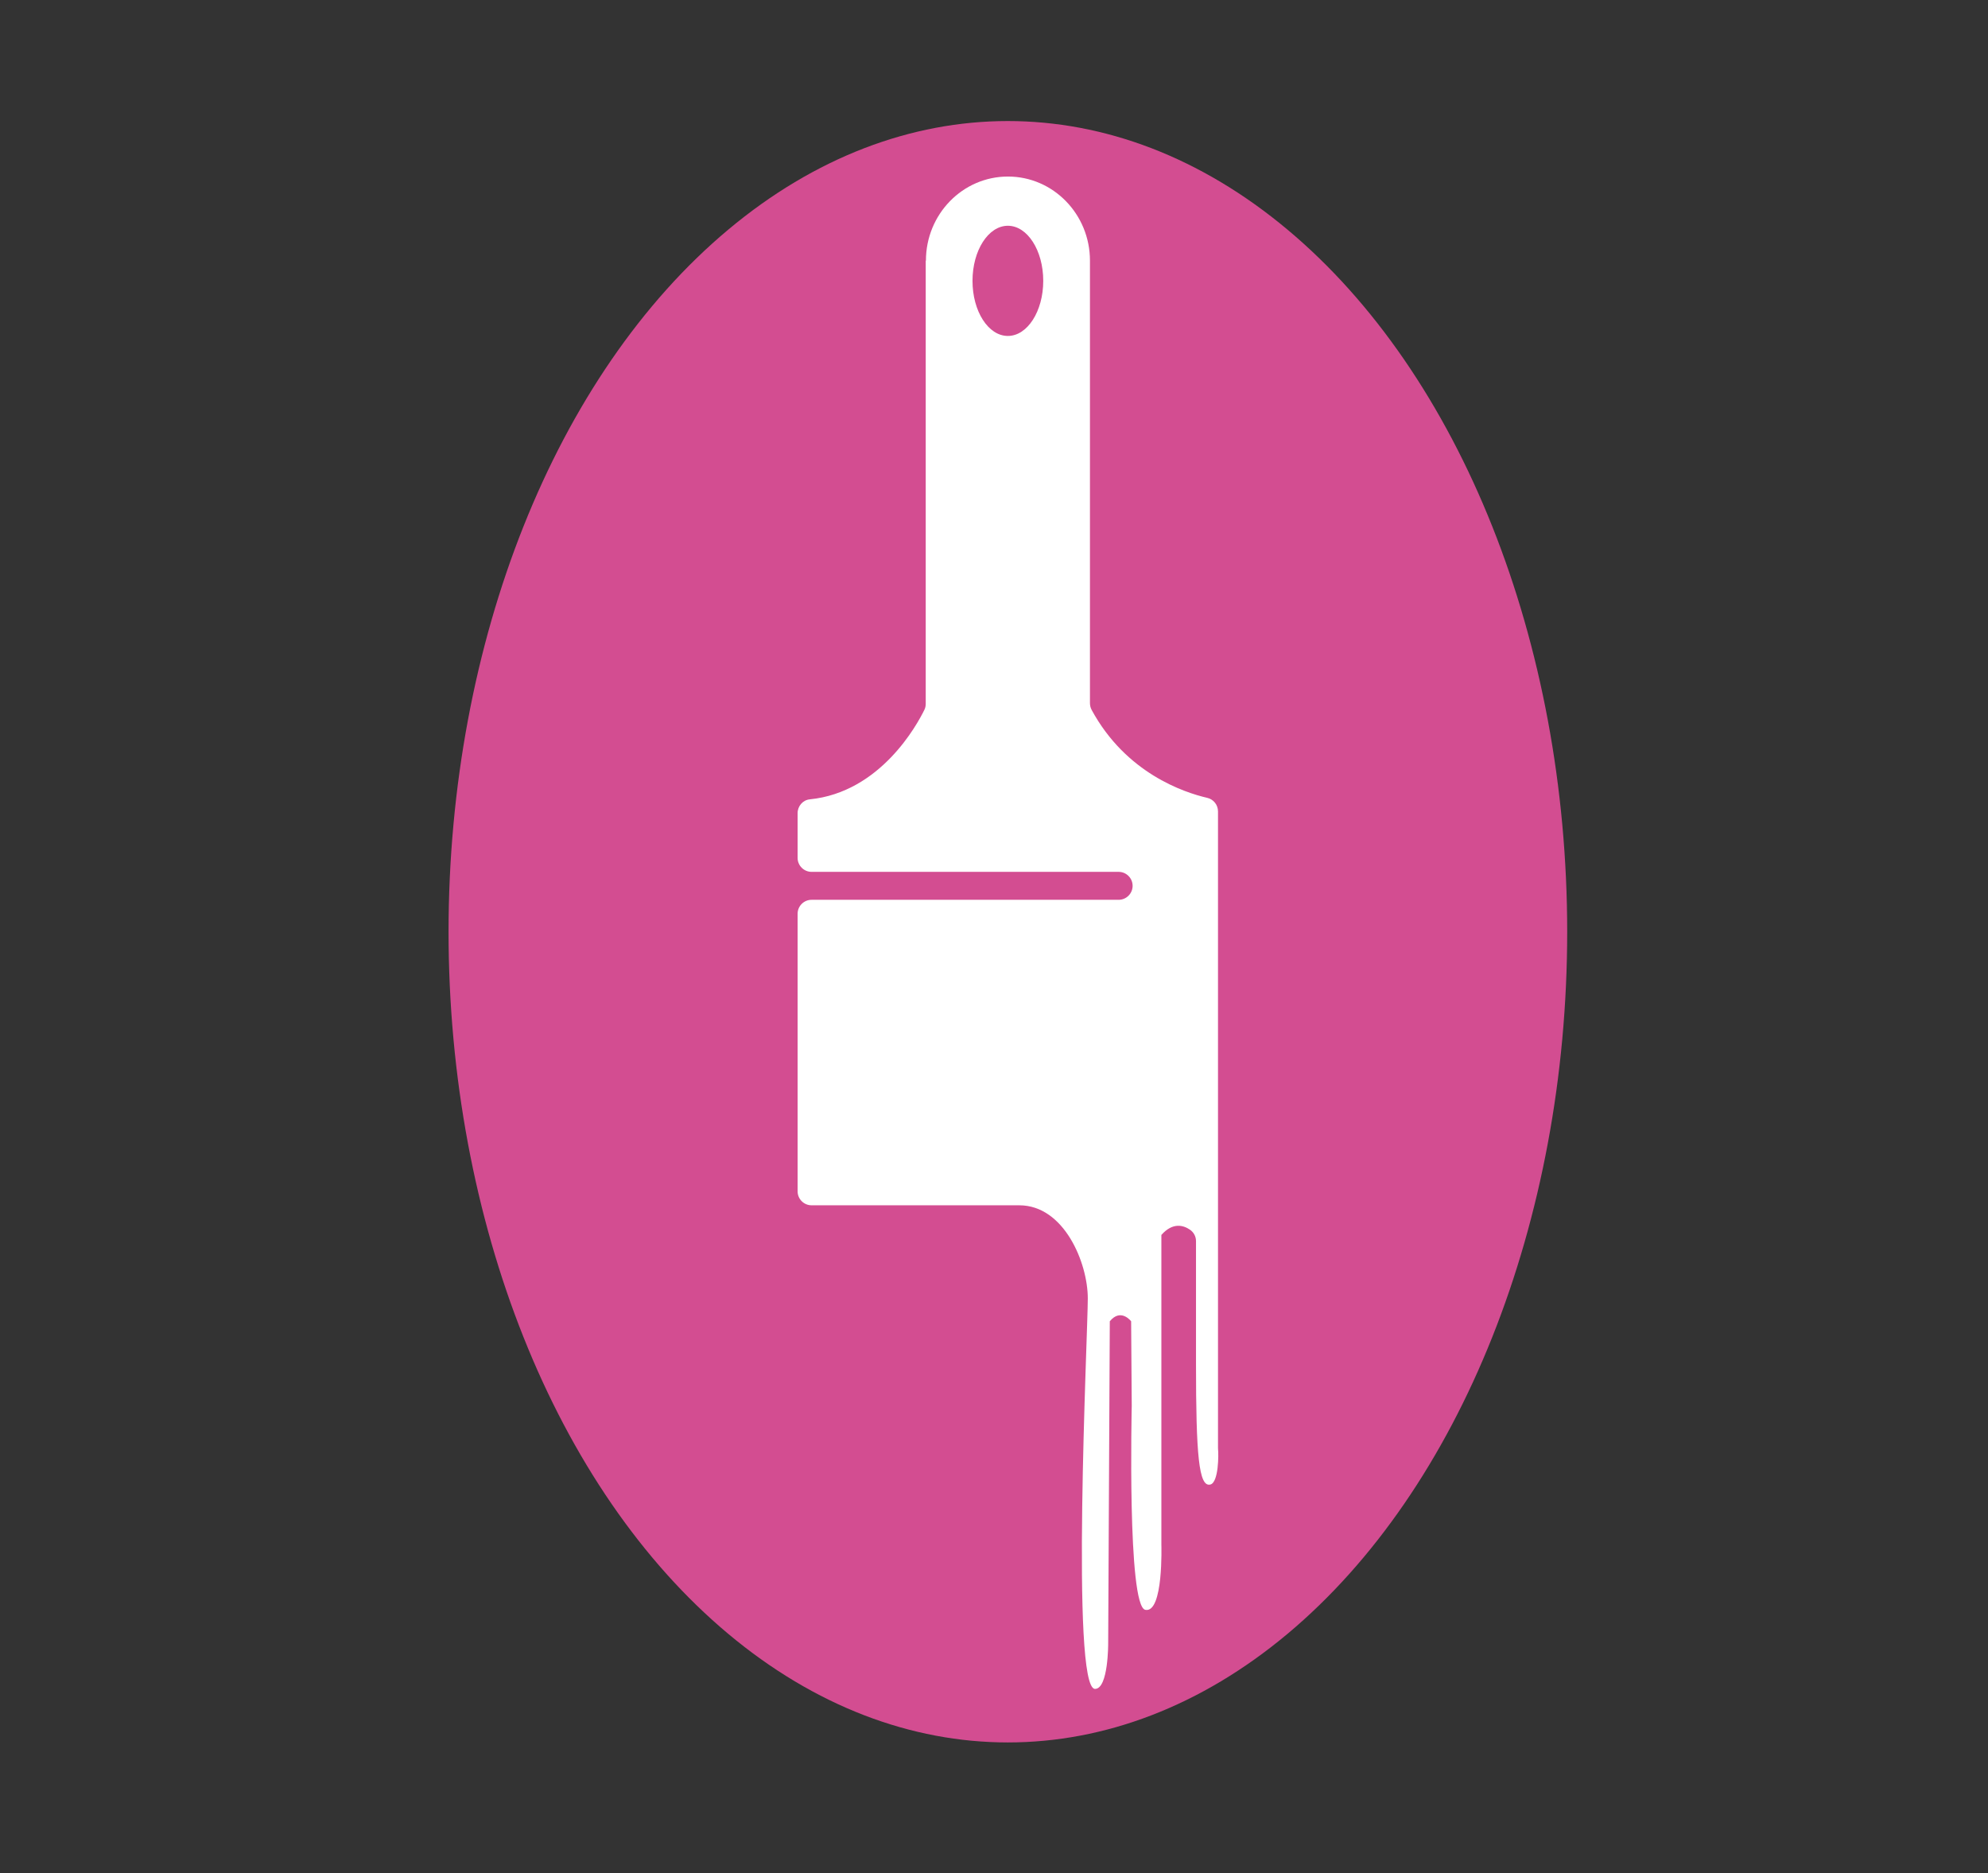
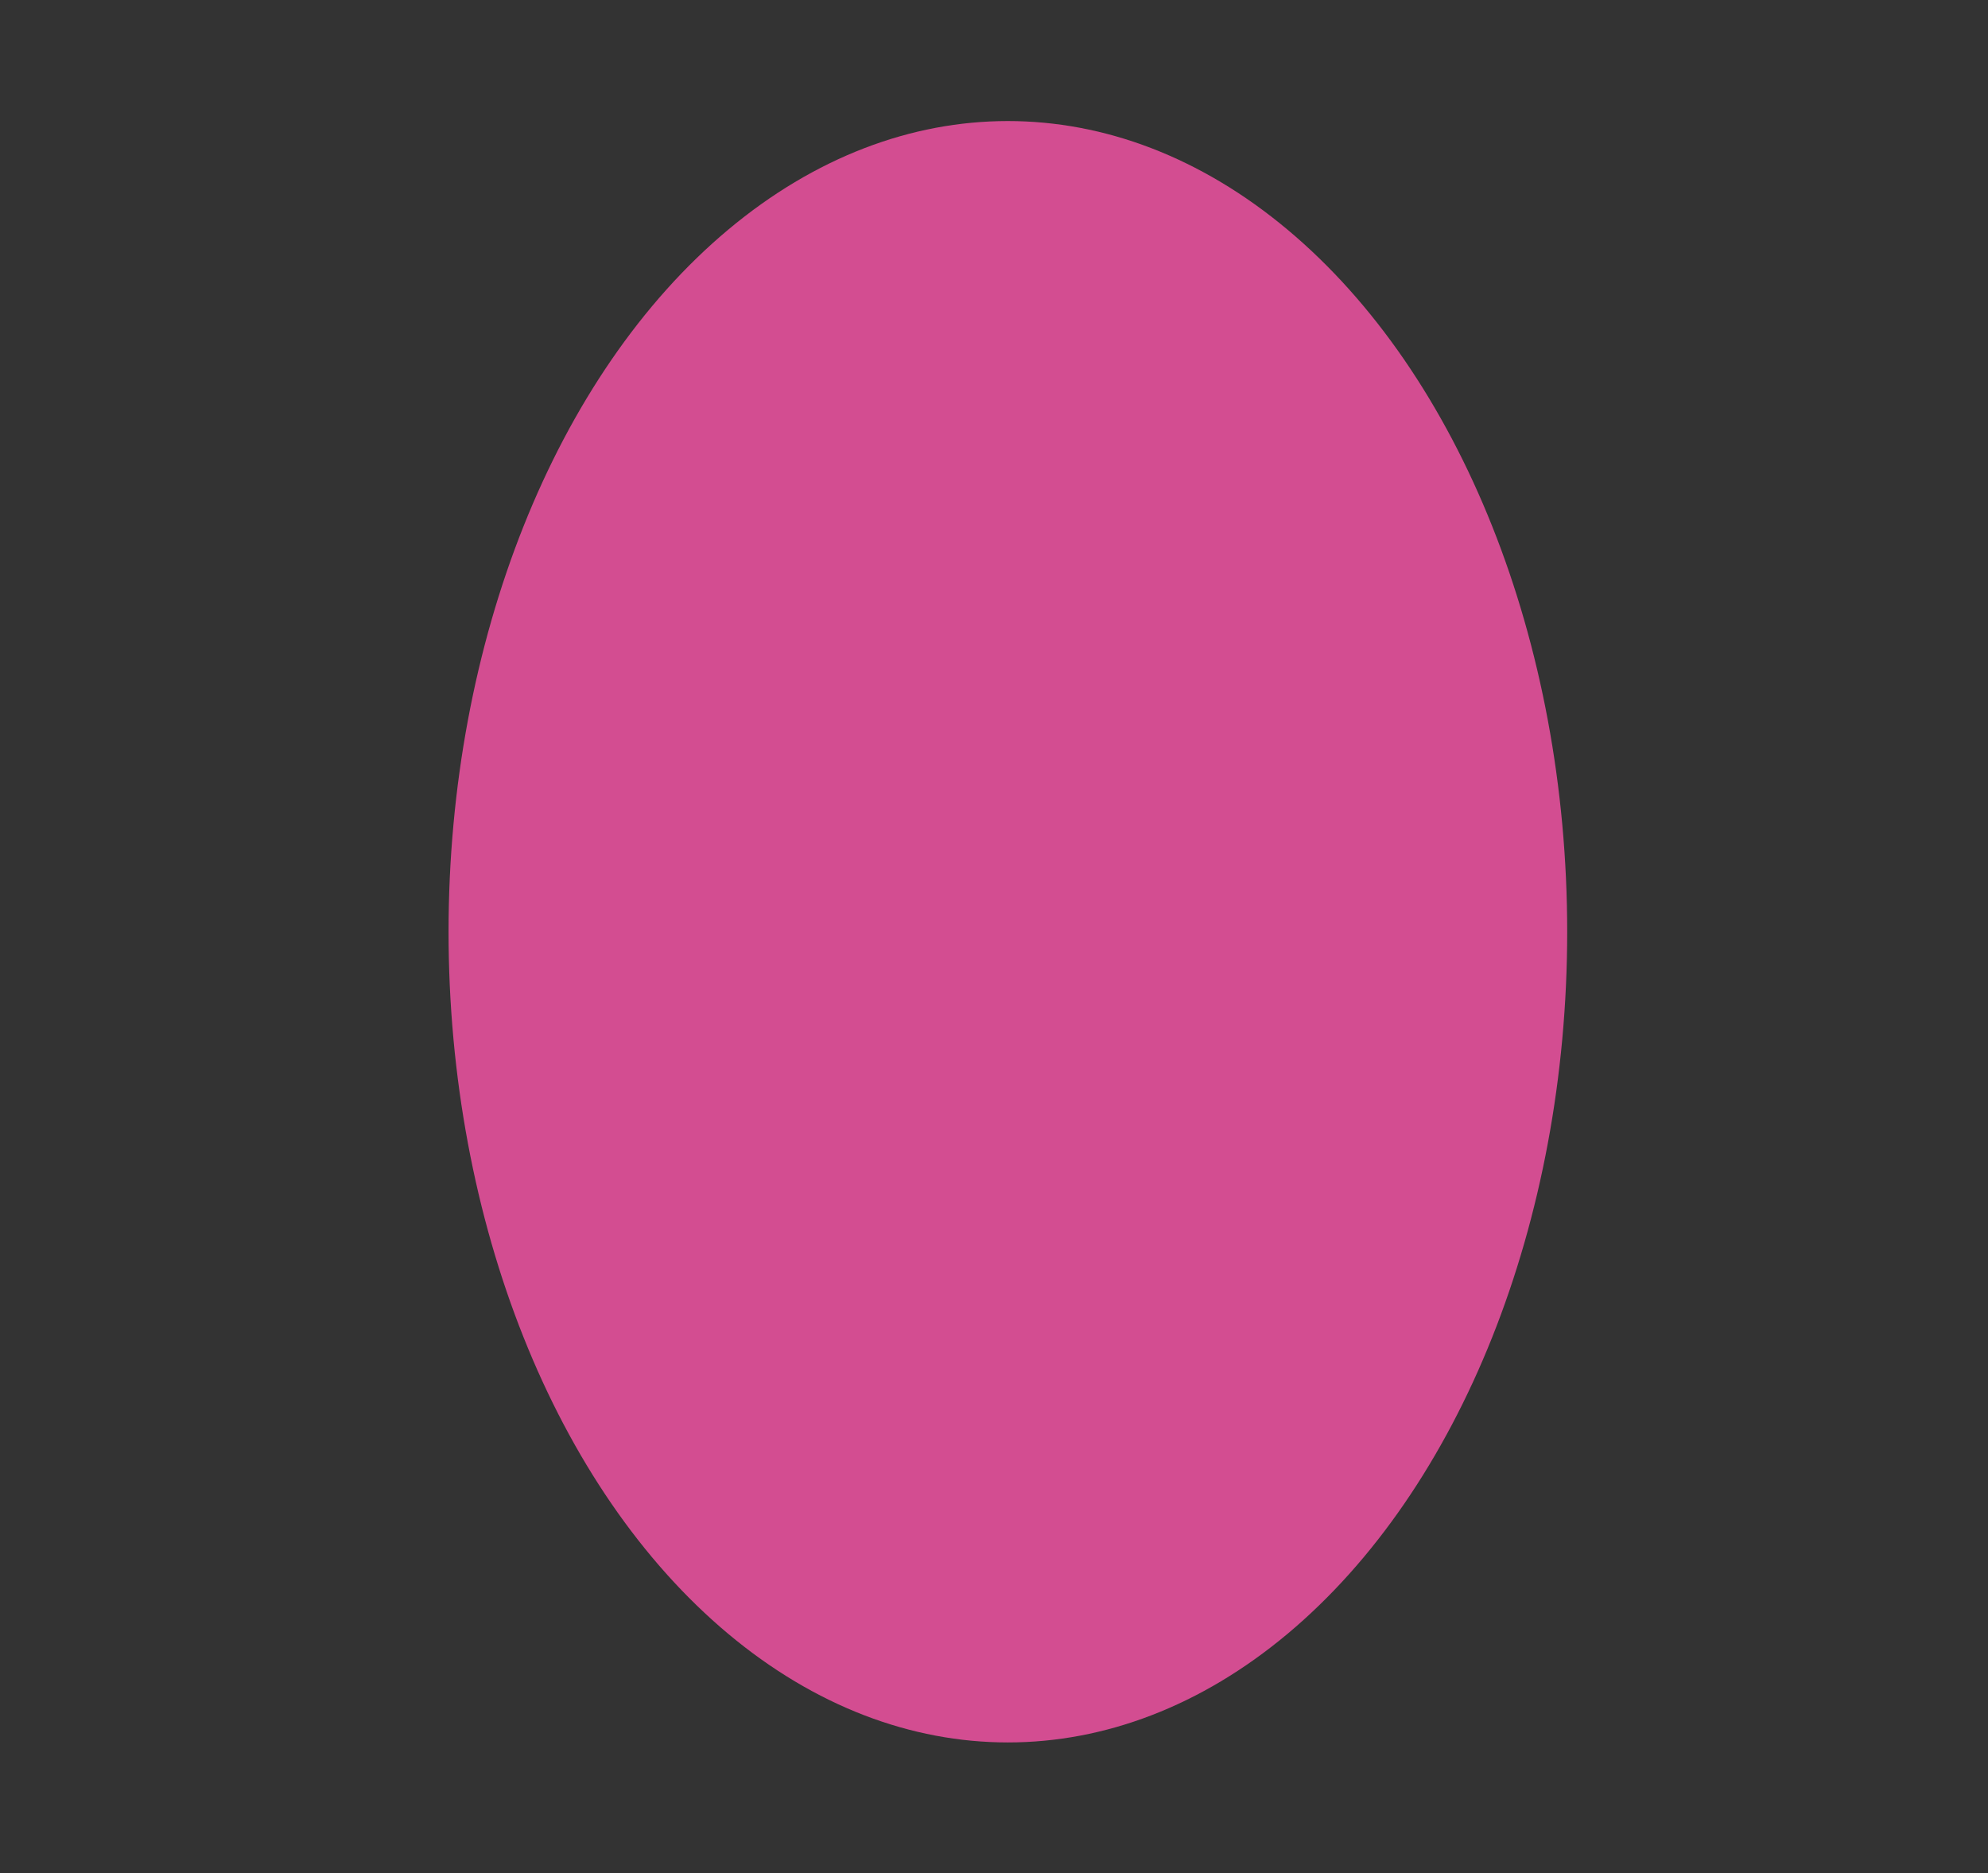
<svg xmlns="http://www.w3.org/2000/svg" id="Ebene_1" x="0px" y="0px" viewBox="0 0 294.51 277.46" style="enable-background:new 0 0 294.51 277.46;" xml:space="preserve">
  <rect x="0" y="0" width="294.51" height="277.46" fill="#333333" stroke="none" />
  <style type="text/css">	.st0{fill:#D34D91;}	.st1{fill:#FFFFFF;}</style>
  <ellipse class="st0" cx="149.31" cy="138.01" rx="82.86" ry="120.08" />
-   <path class="st1" d="M180.45,214.7c-0.01-0.07-0.01-0.13-0.01-0.21v-34.73v-1.25v-45.24v-4.14v-8.94c0-0.96-0.65-1.79-1.58-2.01 c-3.51-0.81-12.06-3.68-17.13-13.01c-0.17-0.31-0.26-0.67-0.26-1.02V38.61c0-6.88-5.44-12.46-12.15-12.46s-12.15,5.58-12.15,12.46 h-0.03v65.64c0,0.31-0.06,0.61-0.2,0.89c-1.08,2.21-6.51,12.21-16.98,13.26c-1.03,0.1-1.8,1.01-1.8,2.04v6.63 c0,1.14,0.93,2.07,2.07,2.07h45.49c1.14,0,2.07,0.93,2.07,2.07l0,0c0,1.14-0.93,2.07-2.07,2.07h-45.49c-1.14,0-2.07,0.93-2.07,2.07 v41.11c0,1.14,0.93,2.07,2.07,2.07h27.26h2.7h0.81c6.64,0,10.15,8.52,10.15,13.79c0,5.26-2.56,57.84,1.07,57.84 c1.99,0,1.95-6.75,1.95-6.75s0.24-45.82,0.24-47.7c1.64-2.01,3.16,0,3.16,0l0.09,12.53c0,0-0.69,29.69,2.01,30.21 c2.71,0.53,2.38-9.66,2.38-9.66s0-43.74,0-45.87c1.71-1.93,3.29-1.42,4.23-0.78c0.57,0.39,0.9,1.01,0.9,1.7c0,2.02,0,7.67,0,18.13 c0,13.54,0.41,18.36,2.13,17.92C180.55,219.56,180.53,215.38,180.45,214.7z M149.31,49.76c-2.9,0-5.24-3.65-5.24-8.16 s2.35-8.16,5.24-8.16c2.89,0,5.24,3.65,5.24,8.16S152.2,49.76,149.31,49.76z" />
</svg>